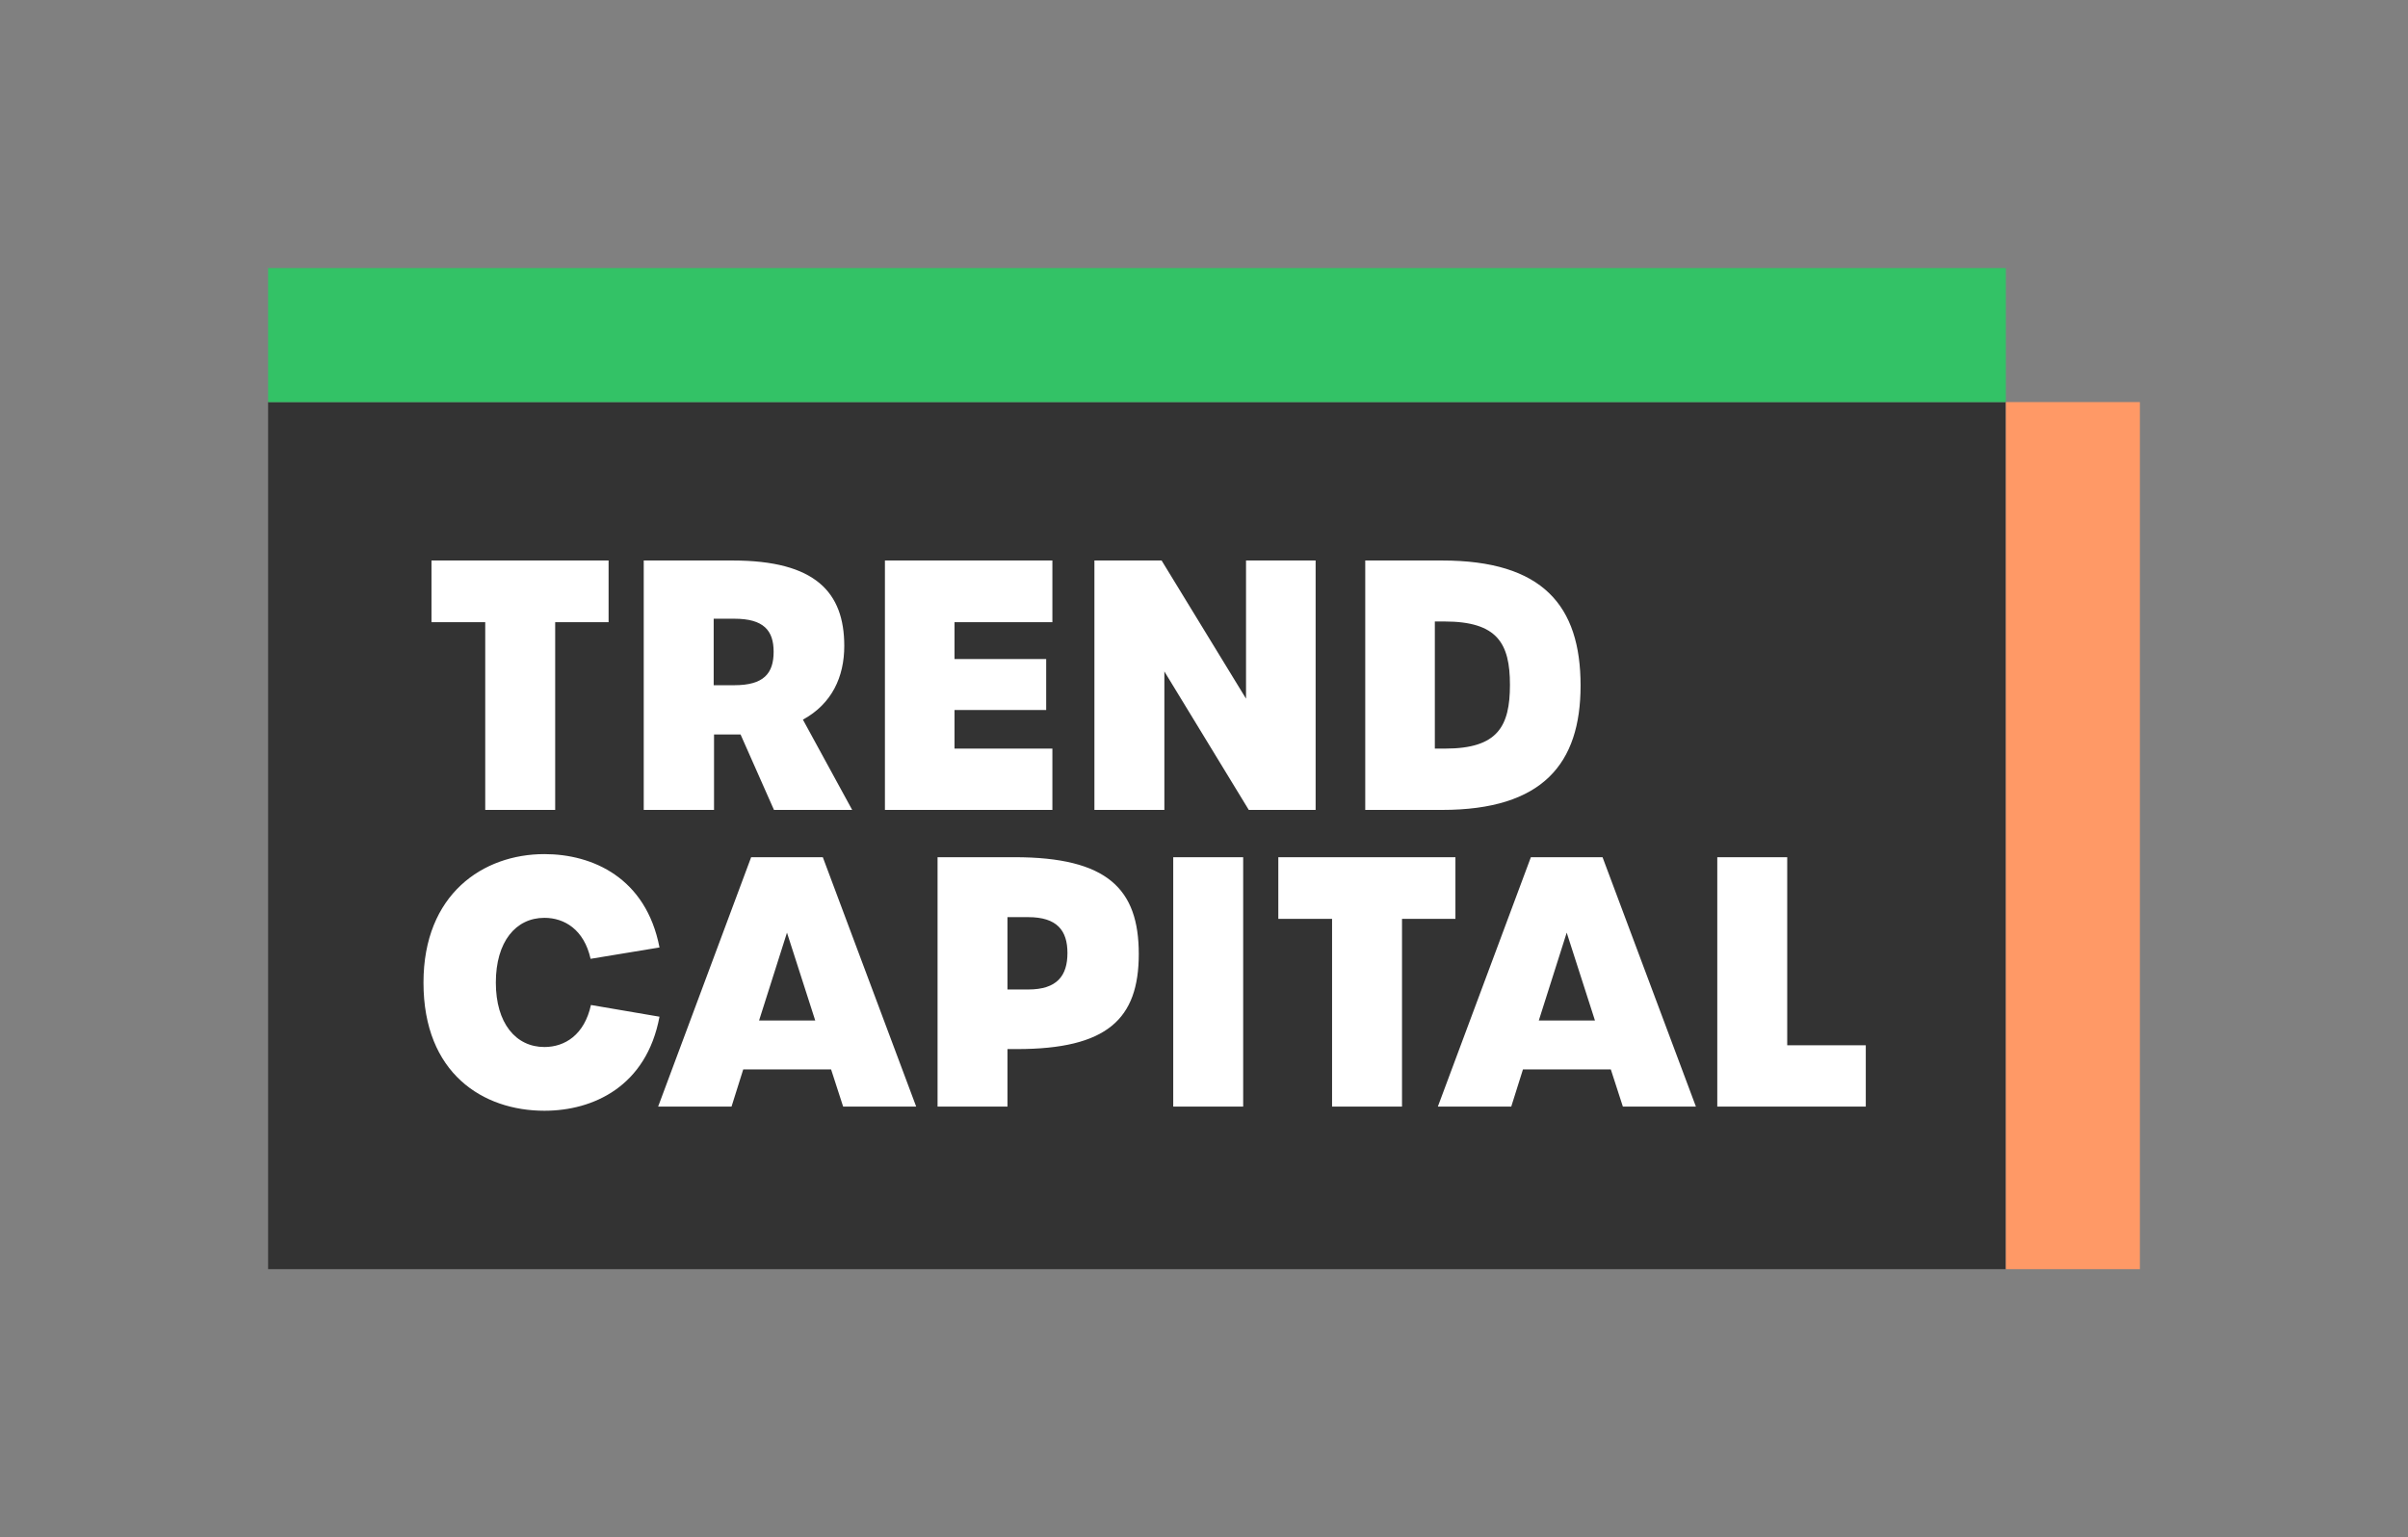
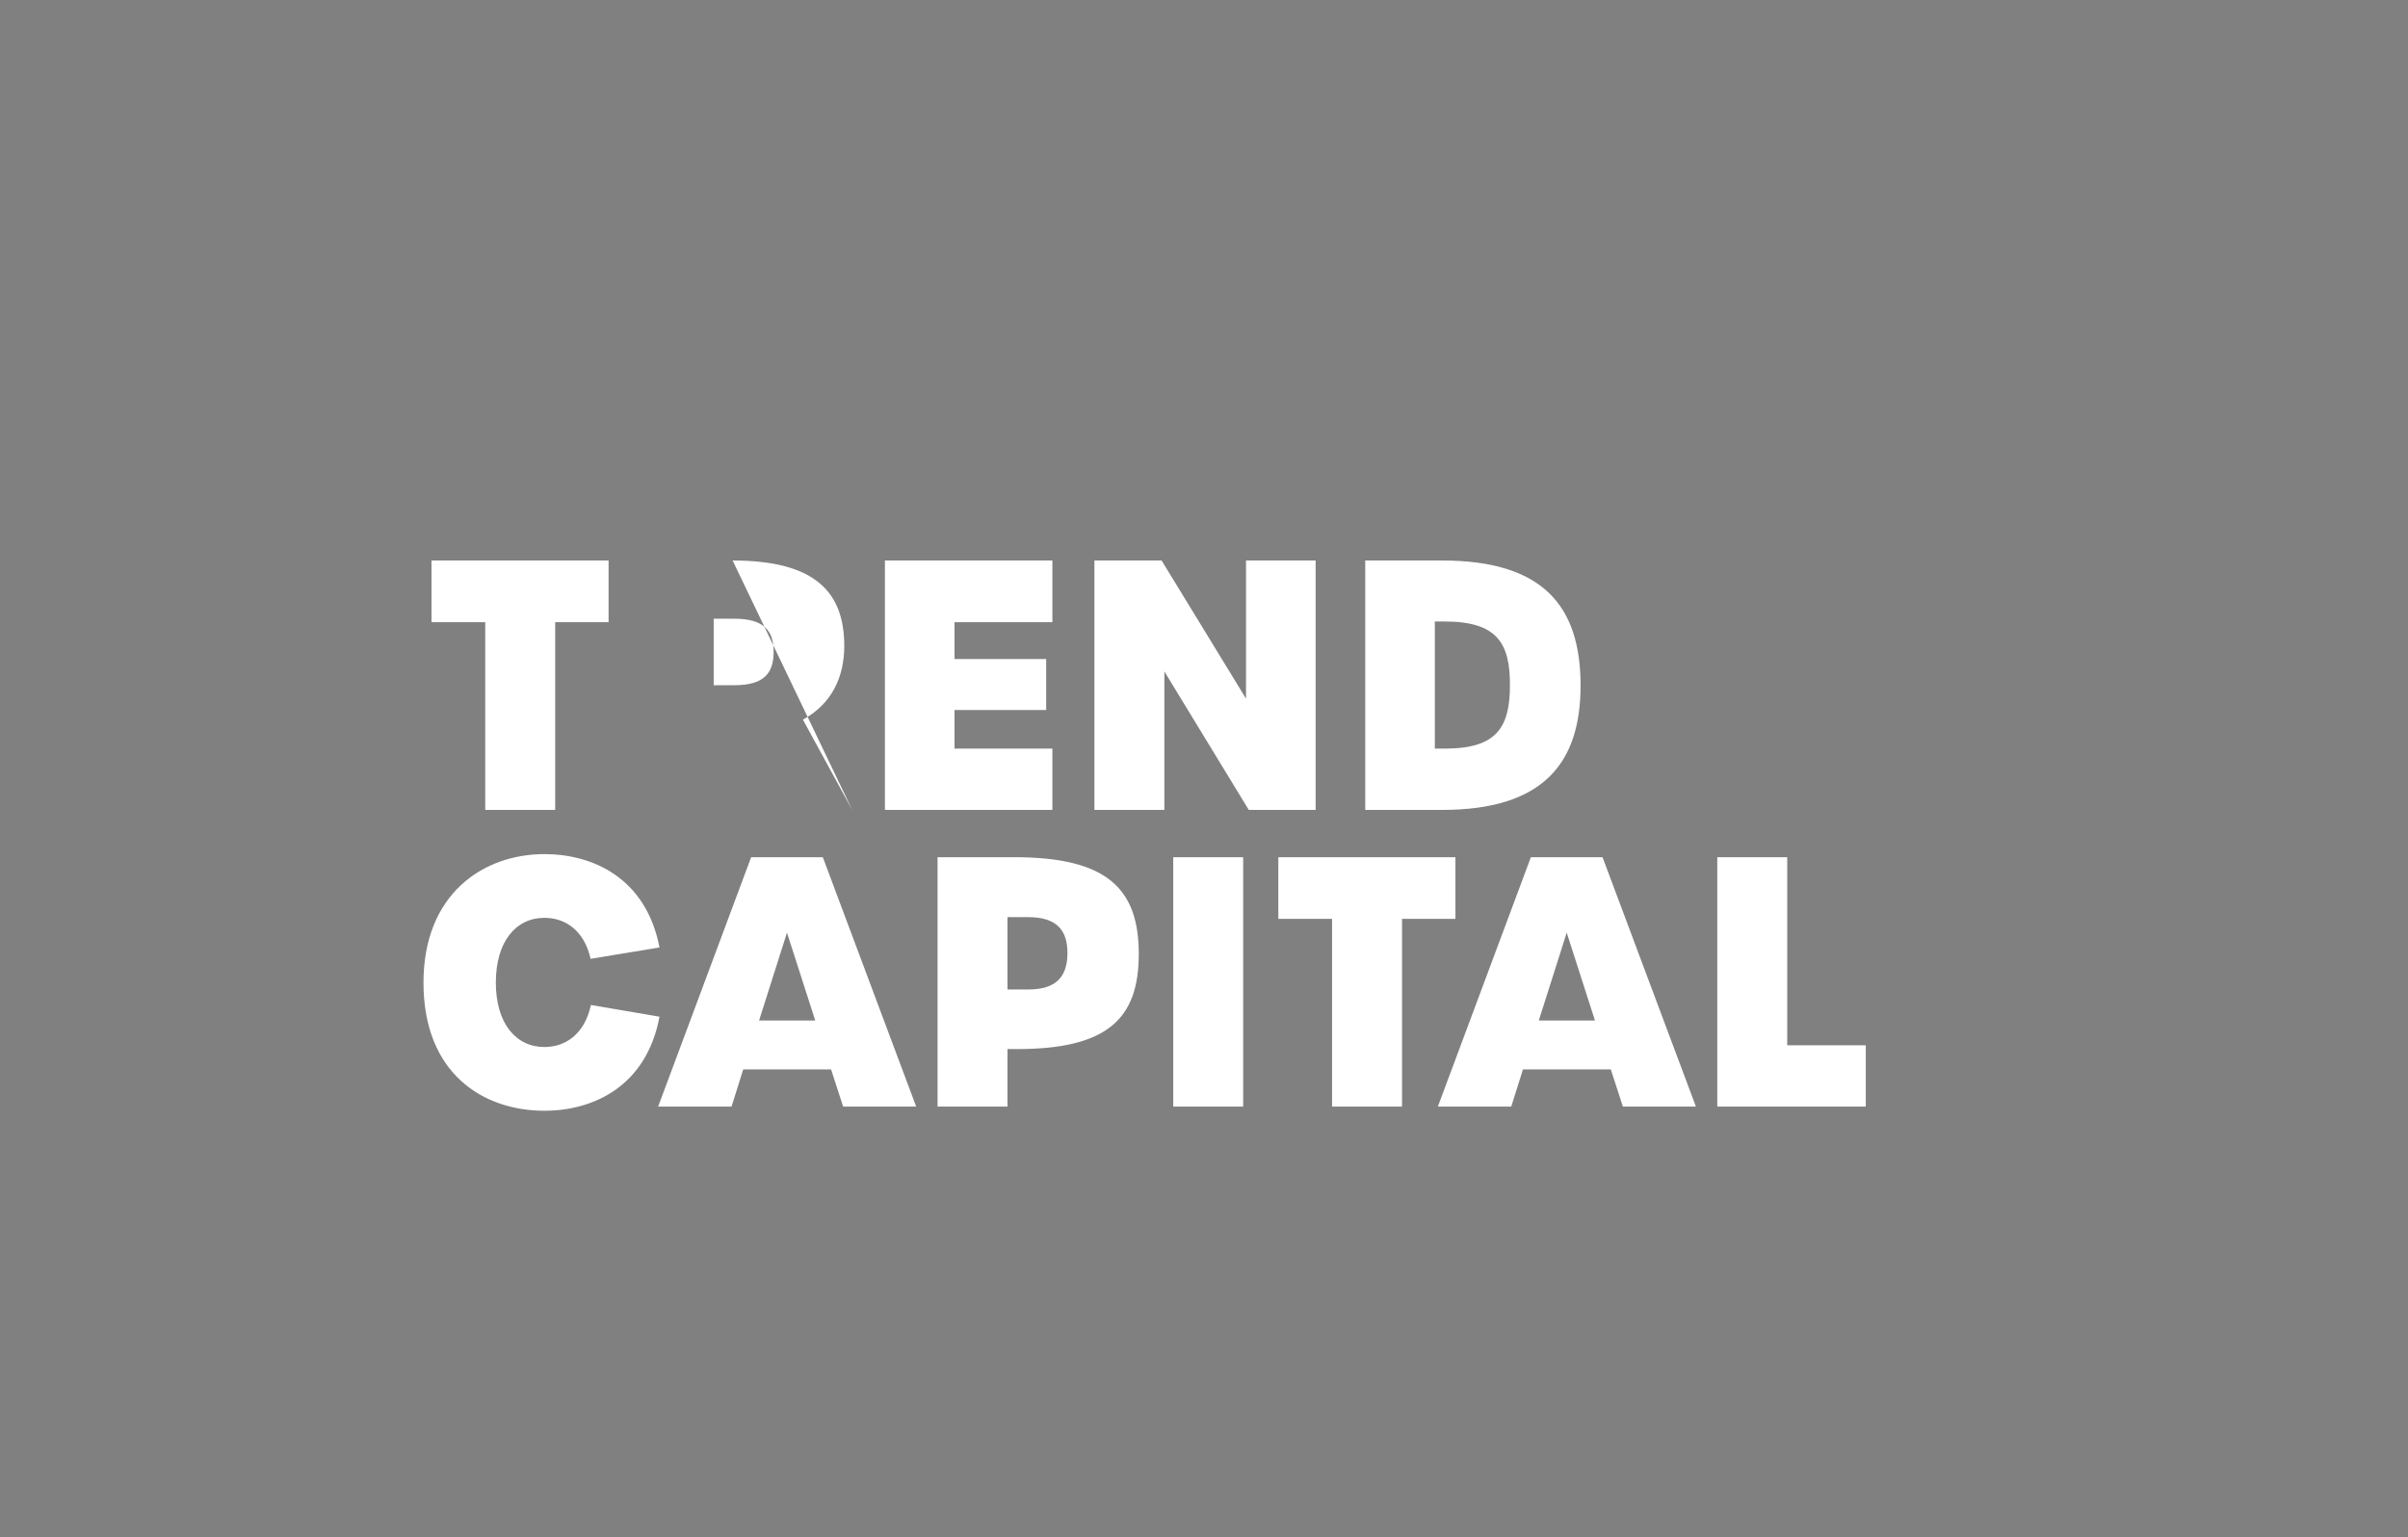
<svg xmlns="http://www.w3.org/2000/svg" xml:space="preserve" width="100mm" height="63.849mm" version="1.1" style="shape-rendering:geometricPrecision; text-rendering:geometricPrecision; image-rendering:optimizeQuality; fill-rule:evenodd; clip-rule:evenodd" viewBox="0 0 10000 6384.9">
  <rect x="0" y="0" width="10000" height="6384.9" fill="#808080" stroke="none" />
  <defs>
    <style type="text/css"> .fil0 {fill:#333333} .fil2 {fill:#33C266} .fil3 {fill:#FF9966} .fil1 {fill:white;fill-rule:nonzero} </style>
  </defs>
  <g id="Layer_x0020_1">
    <g id="_3240338191744">
-       <polygon class="fil0" points="1113.36,5271.52 8329.98,5271.52 8329.98,1670.07 1113.36,1670.07 " />
-       <path class="fil1" d="M2015.11 3364.01l290.47 0 0 -779.82 221.8 0 0 -256.14 -735.48 0 0 256.14 223.21 0 0 779.82zm1523.89 0l-204.6 -374.88c120.19,-65.82 171.7,-177.42 171.7,-306.2 0,-223.24 -120.19,-354.88 -463.62,-354.88l-369.16 0 0 1035.96 291.9 0 0 -313.37 81.57 0 28.62 0 138.77 313.37 324.82 0zm-575.2 -517.96l0 -276.17 85.85 0c121.61,0 163.12,48.65 163.12,137.36 0,90.16 -41.51,138.81 -163.12,138.81l-85.85 0zm711.14 517.96l695.42 0 0 -254.69 -406.39 0 0 -160.25 380.64 0 0 -211.77 -380.64 0 0 -153.11 406.39 0 0 -256.14 -695.42 0 0 1035.96zm869.98 0l290.48 0 0 -575.2 350.57 575.2 277.58 0 0 -1035.96 -289.02 0 0 573.78 -350.58 -573.78 -279.03 0 0 1035.96zm1124.67 0l319.1 0c417.8,0 575.19,-191.73 575.19,-516.55 0,-331.95 -157.39,-519.41 -575.19,-519.41l-319.1 0 0 1035.96zm289.03 -254.69l0 -527.99 40.07 0c220.35,0 271.86,91.57 271.86,263.27 0,173.15 -51.51,264.72 -269,264.72l-42.93 0zm-3697.74 1504.22c201.77,0 423.53,-100.16 477.9,-390.64l-284.72 -48.64c-27.2,124.5 -108.77,174.56 -193.18,174.56 -118.77,0 -201.76,-98.71 -201.76,-267.55 0,-170.29 82.99,-269.03 201.76,-269.03 82.99,0 164.56,48.65 191.73,170.28l286.17 -47.2c-55.78,-289.06 -277.58,-387.77 -477.9,-387.77 -254.69,0 -502.24,165.98 -502.24,533.72 0,377.74 247.55,532.27 502.24,532.27zm1240.55 -17.17l303.34 0 -387.77 -1035.96 -297.62 0 -386.32 1035.96 304.78 0 48.65 -154.53 364.85 0 50.09 154.53zm-349.12 -357.71l115.88 -364.88 117.33 364.88 -233.21 0zm741.17 357.71l290.48 0 0 -238.97 38.62 0c374.91,0 506.54,-124.46 506.54,-394.91 0,-270.44 -130.22,-402.08 -516.54,-402.08l-319.1 0 0 1035.96zm290.48 -486.48l0 -300.51 85.85 0c120.19,0 163.11,55.82 163.11,148.84 0,94.43 -42.92,151.67 -163.11,151.67l-85.85 0zm688.25 486.48l290.47 0 0 -1035.96 -290.47 0 0 1035.96zm659.63 0l290.48 0 0 -779.82 221.79 0 0 -256.14 -735.48 0 0 256.14 223.21 0 0 779.82zm1207.66 0l303.34 0 -387.78 -1035.96 -297.61 0 -386.33 1035.96 304.79 0 48.65 -154.53 364.84 0 50.1 154.53zm-349.13 -357.71l115.89 -364.88 117.32 364.88 -233.21 0zm741.18 357.71l616.7 0 0 -254.69 -326.23 0 0 -781.27 -290.47 0 0 1035.96z" />
-       <polygon class="fil2" points="1113.36,1670.07 8329.98,1670.07 8329.98,1113.39 1113.36,1113.39 " />
-       <polygon class="fil3" points="8329.98,1670.07 8329.98,5271.52 8886.64,5271.52 8886.64,1670.07 " />
+       <path class="fil1" d="M2015.11 3364.01l290.47 0 0 -779.82 221.8 0 0 -256.14 -735.48 0 0 256.14 223.21 0 0 779.82zm1523.89 0l-204.6 -374.88c120.19,-65.82 171.7,-177.42 171.7,-306.2 0,-223.24 -120.19,-354.88 -463.62,-354.88zm-575.2 -517.96l0 -276.17 85.85 0c121.61,0 163.12,48.65 163.12,137.36 0,90.16 -41.51,138.81 -163.12,138.81l-85.85 0zm711.14 517.96l695.42 0 0 -254.69 -406.39 0 0 -160.25 380.64 0 0 -211.77 -380.64 0 0 -153.11 406.39 0 0 -256.14 -695.42 0 0 1035.96zm869.98 0l290.48 0 0 -575.2 350.57 575.2 277.58 0 0 -1035.96 -289.02 0 0 573.78 -350.58 -573.78 -279.03 0 0 1035.96zm1124.67 0l319.1 0c417.8,0 575.19,-191.73 575.19,-516.55 0,-331.95 -157.39,-519.41 -575.19,-519.41l-319.1 0 0 1035.96zm289.03 -254.69l0 -527.99 40.07 0c220.35,0 271.86,91.57 271.86,263.27 0,173.15 -51.51,264.72 -269,264.72l-42.93 0zm-3697.74 1504.22c201.77,0 423.53,-100.16 477.9,-390.64l-284.72 -48.64c-27.2,124.5 -108.77,174.56 -193.18,174.56 -118.77,0 -201.76,-98.71 -201.76,-267.55 0,-170.29 82.99,-269.03 201.76,-269.03 82.99,0 164.56,48.65 191.73,170.28l286.17 -47.2c-55.78,-289.06 -277.58,-387.77 -477.9,-387.77 -254.69,0 -502.24,165.98 -502.24,533.72 0,377.74 247.55,532.27 502.24,532.27zm1240.55 -17.17l303.34 0 -387.77 -1035.96 -297.62 0 -386.32 1035.96 304.78 0 48.65 -154.53 364.85 0 50.09 154.53zm-349.12 -357.71l115.88 -364.88 117.33 364.88 -233.21 0zm741.17 357.71l290.48 0 0 -238.97 38.62 0c374.91,0 506.54,-124.46 506.54,-394.91 0,-270.44 -130.22,-402.08 -516.54,-402.08l-319.1 0 0 1035.96zm290.48 -486.48l0 -300.51 85.85 0c120.19,0 163.11,55.82 163.11,148.84 0,94.43 -42.92,151.67 -163.11,151.67l-85.85 0zm688.25 486.48l290.47 0 0 -1035.96 -290.47 0 0 1035.96zm659.63 0l290.48 0 0 -779.82 221.79 0 0 -256.14 -735.48 0 0 256.14 223.21 0 0 779.82zm1207.66 0l303.34 0 -387.78 -1035.96 -297.61 0 -386.33 1035.96 304.79 0 48.65 -154.53 364.84 0 50.1 154.53zm-349.13 -357.71l115.89 -364.88 117.32 364.88 -233.21 0zm741.18 357.71l616.7 0 0 -254.69 -326.23 0 0 -781.27 -290.47 0 0 1035.96z" />
    </g>
  </g>
</svg>